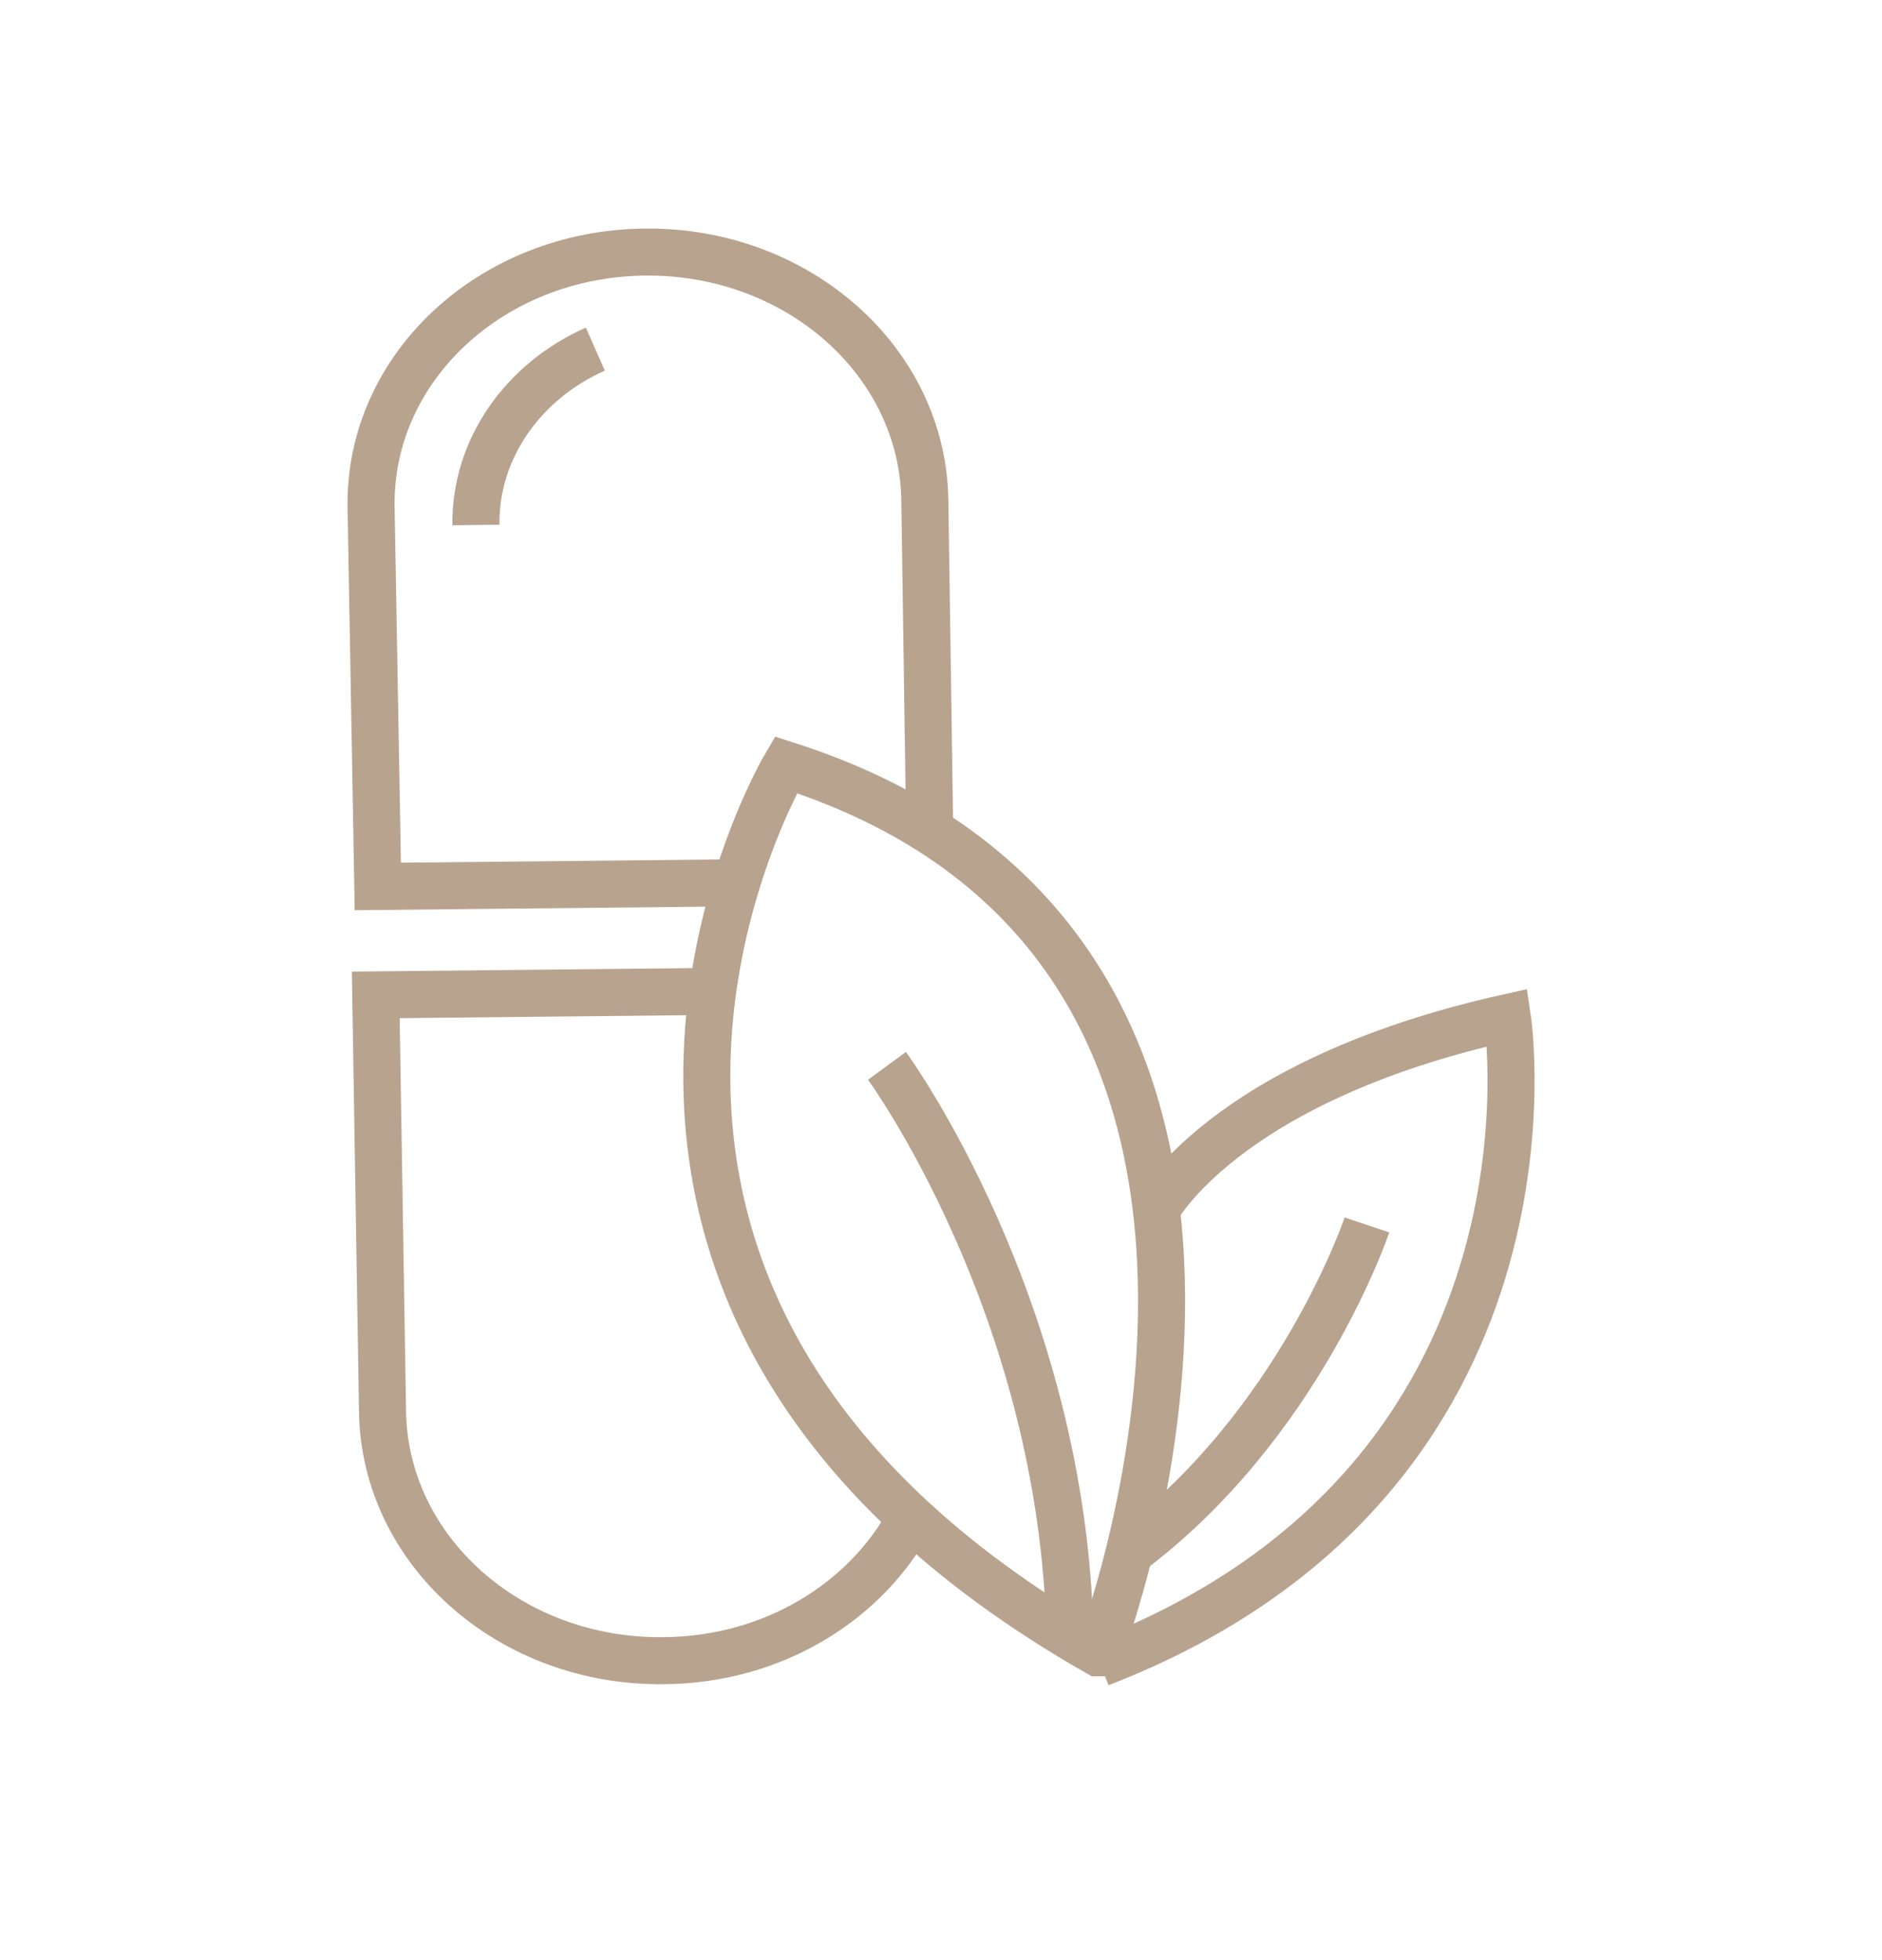
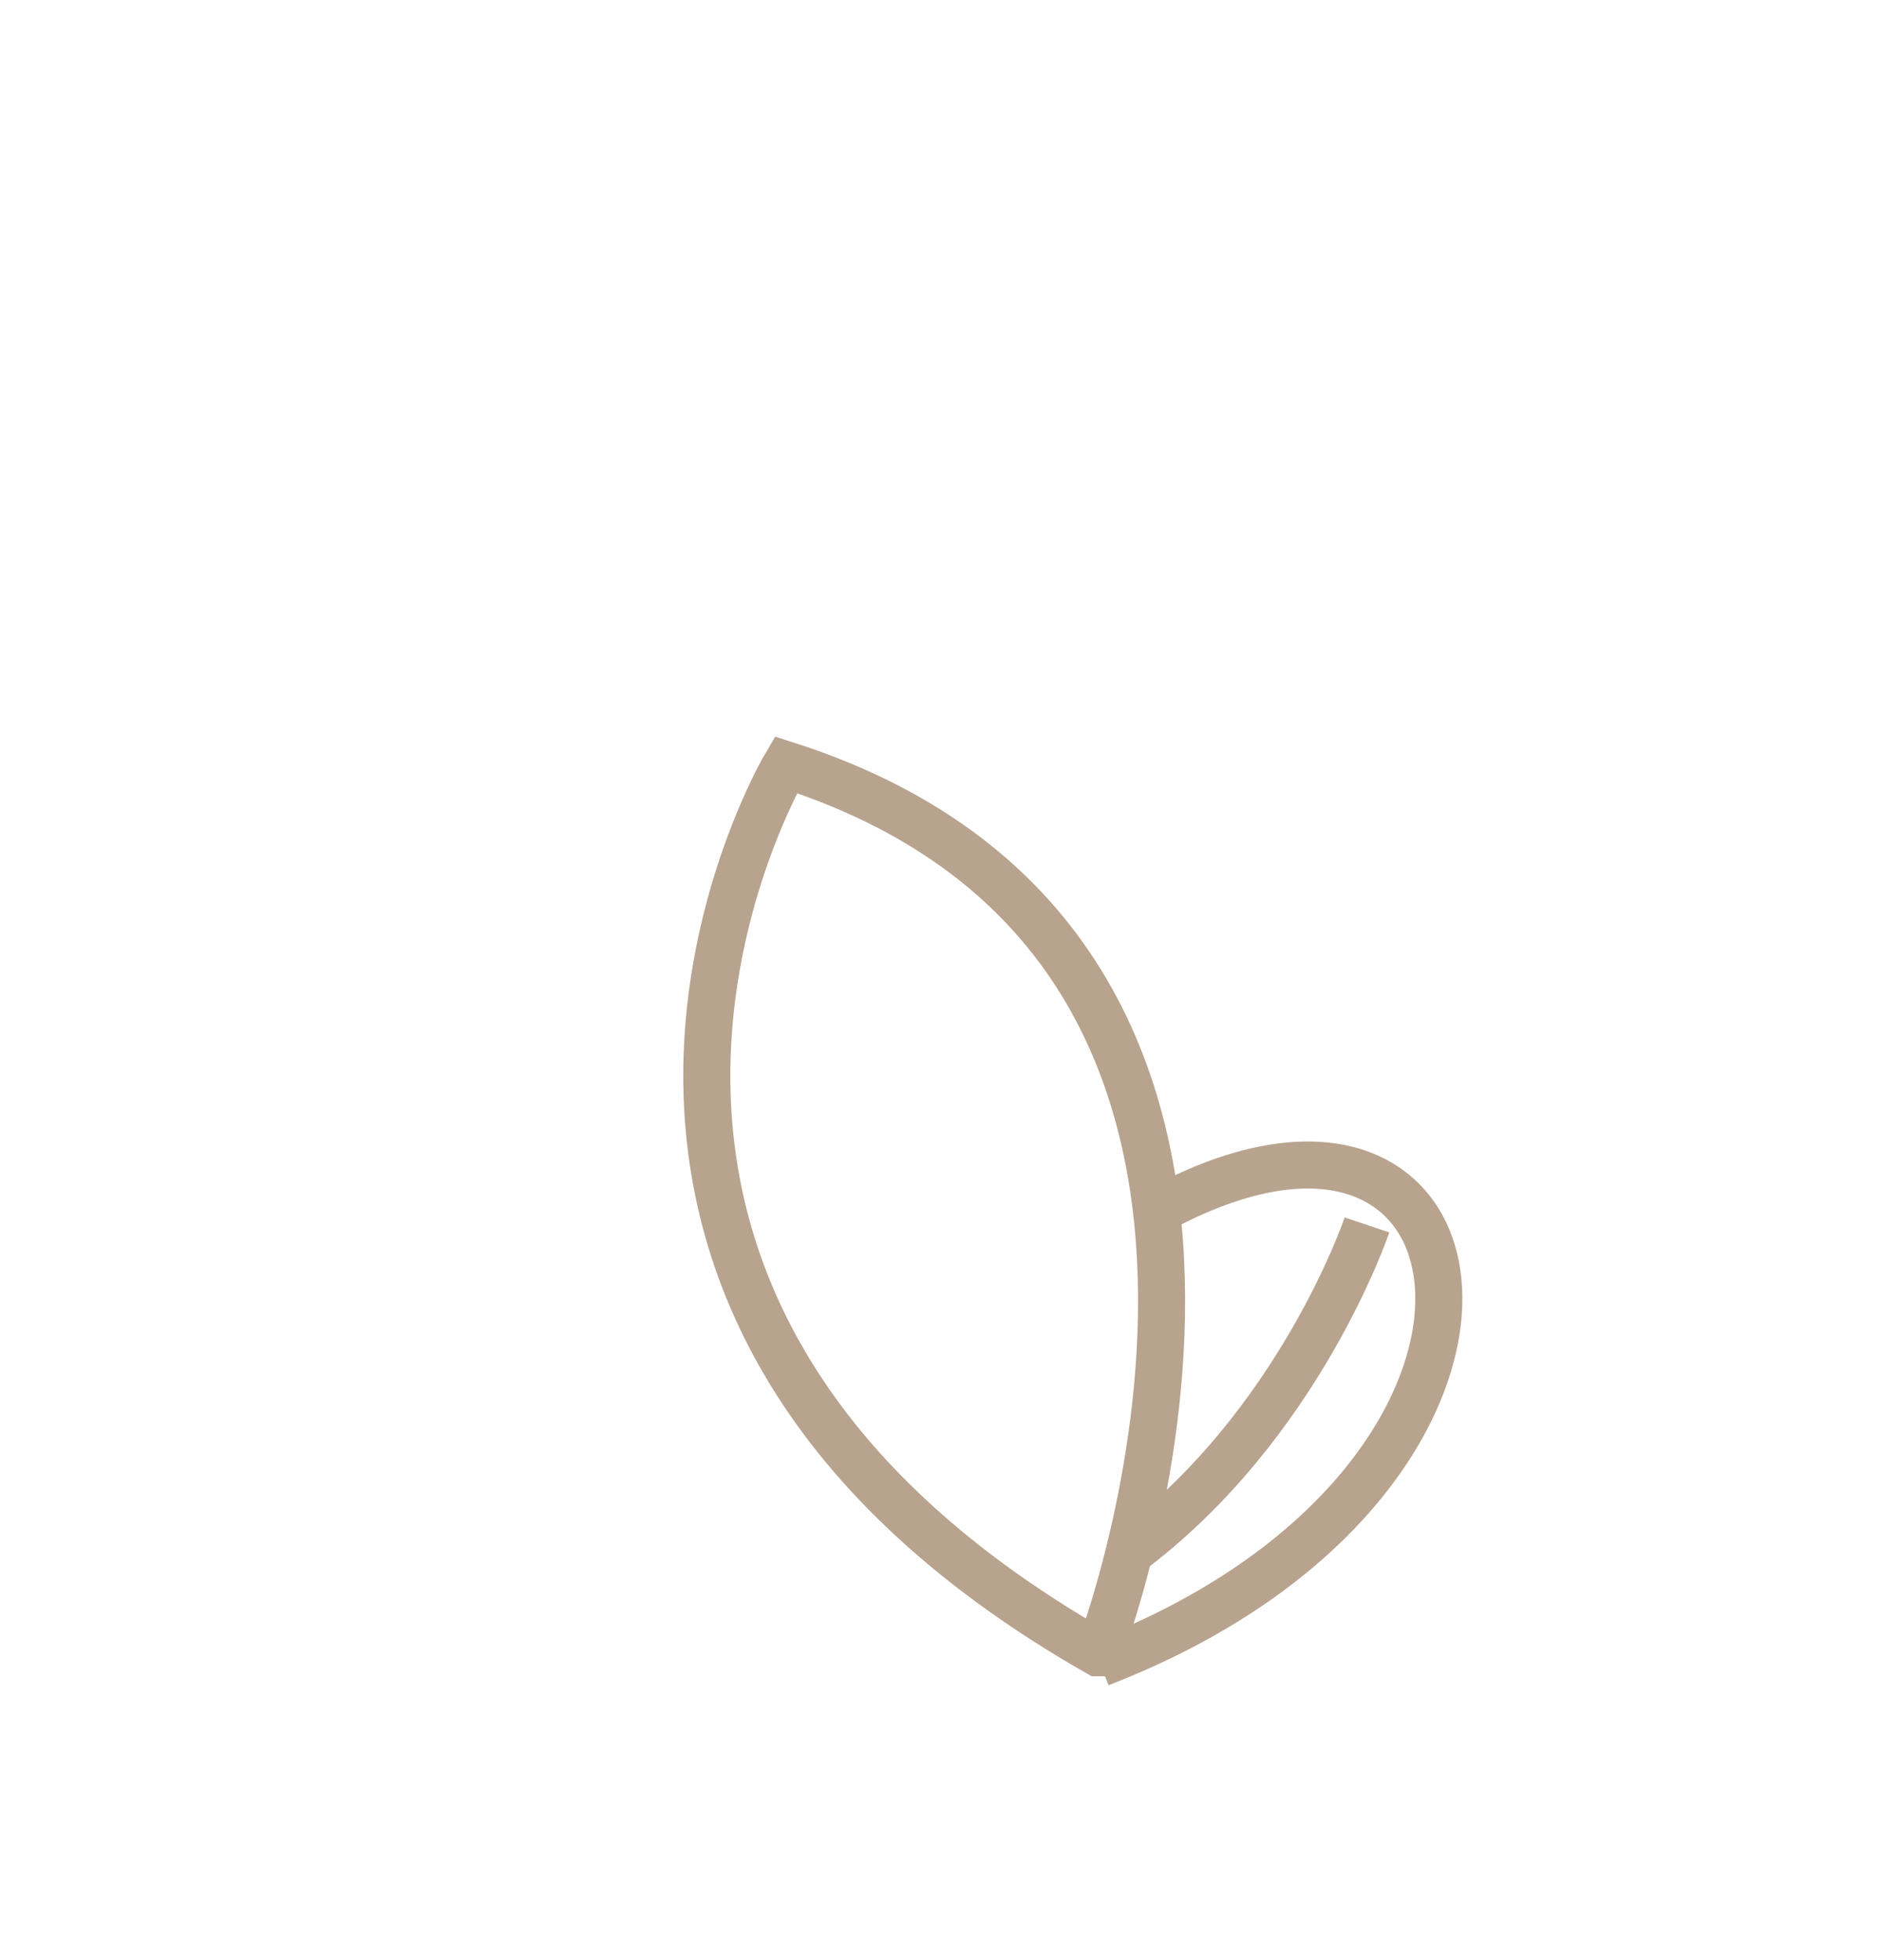
<svg xmlns="http://www.w3.org/2000/svg" fill="none" viewBox="0 0 24 25" height="25" width="24">
-   <path stroke-miterlimit="10" stroke-width="0.6" stroke="#B8A38F" d="M9.079 12.645L4.792 12.689L4.878 18.001C4.903 19.775 6.499 21.204 8.465 21.181C9.865 21.17 11.056 20.422 11.621 19.351" />
-   <path stroke-miterlimit="10" stroke-width="0.6" stroke="#B8A38F" d="M11.855 10.547L11.794 6.384C11.77 4.61 10.173 3.193 8.22 3.215C6.267 3.237 4.707 4.688 4.732 6.462L4.818 11.306L9.289 11.261" />
-   <path stroke-miterlimit="10" stroke-width="0.6" stroke="#B8A38F" d="M7.592 4.453C6.683 4.855 6.057 5.714 6.069 6.696" />
  <path stroke-miterlimit="10" stroke-width="0.6" stroke="#B8A38F" d="M14.014 21.08C14.014 21.08 17.465 12.131 10.022 9.754C10.022 9.754 6.006 16.516 14.001 21.08H14.014Z" />
-   <path stroke-miterlimit="10" stroke-width="0.6" stroke="#B8A38F" d="M14.728 15.456C14.728 15.456 15.575 13.793 19.223 12.979C19.223 12.979 20.12 18.859 14.028 21.214" />
-   <path stroke-miterlimit="10" stroke-width="0.6" stroke="#B8A38F" d="M11.311 13.594C11.311 13.594 13.559 16.663 13.645 20.869" />
+   <path stroke-miterlimit="10" stroke-width="0.6" stroke="#B8A38F" d="M14.728 15.456C19.223 12.979 20.12 18.859 14.028 21.214" />
  <path stroke-miterlimit="10" stroke-width="0.6" stroke="#B8A38F" d="M17.432 15.623C17.432 15.623 16.572 18.19 14.373 19.819" />
</svg>